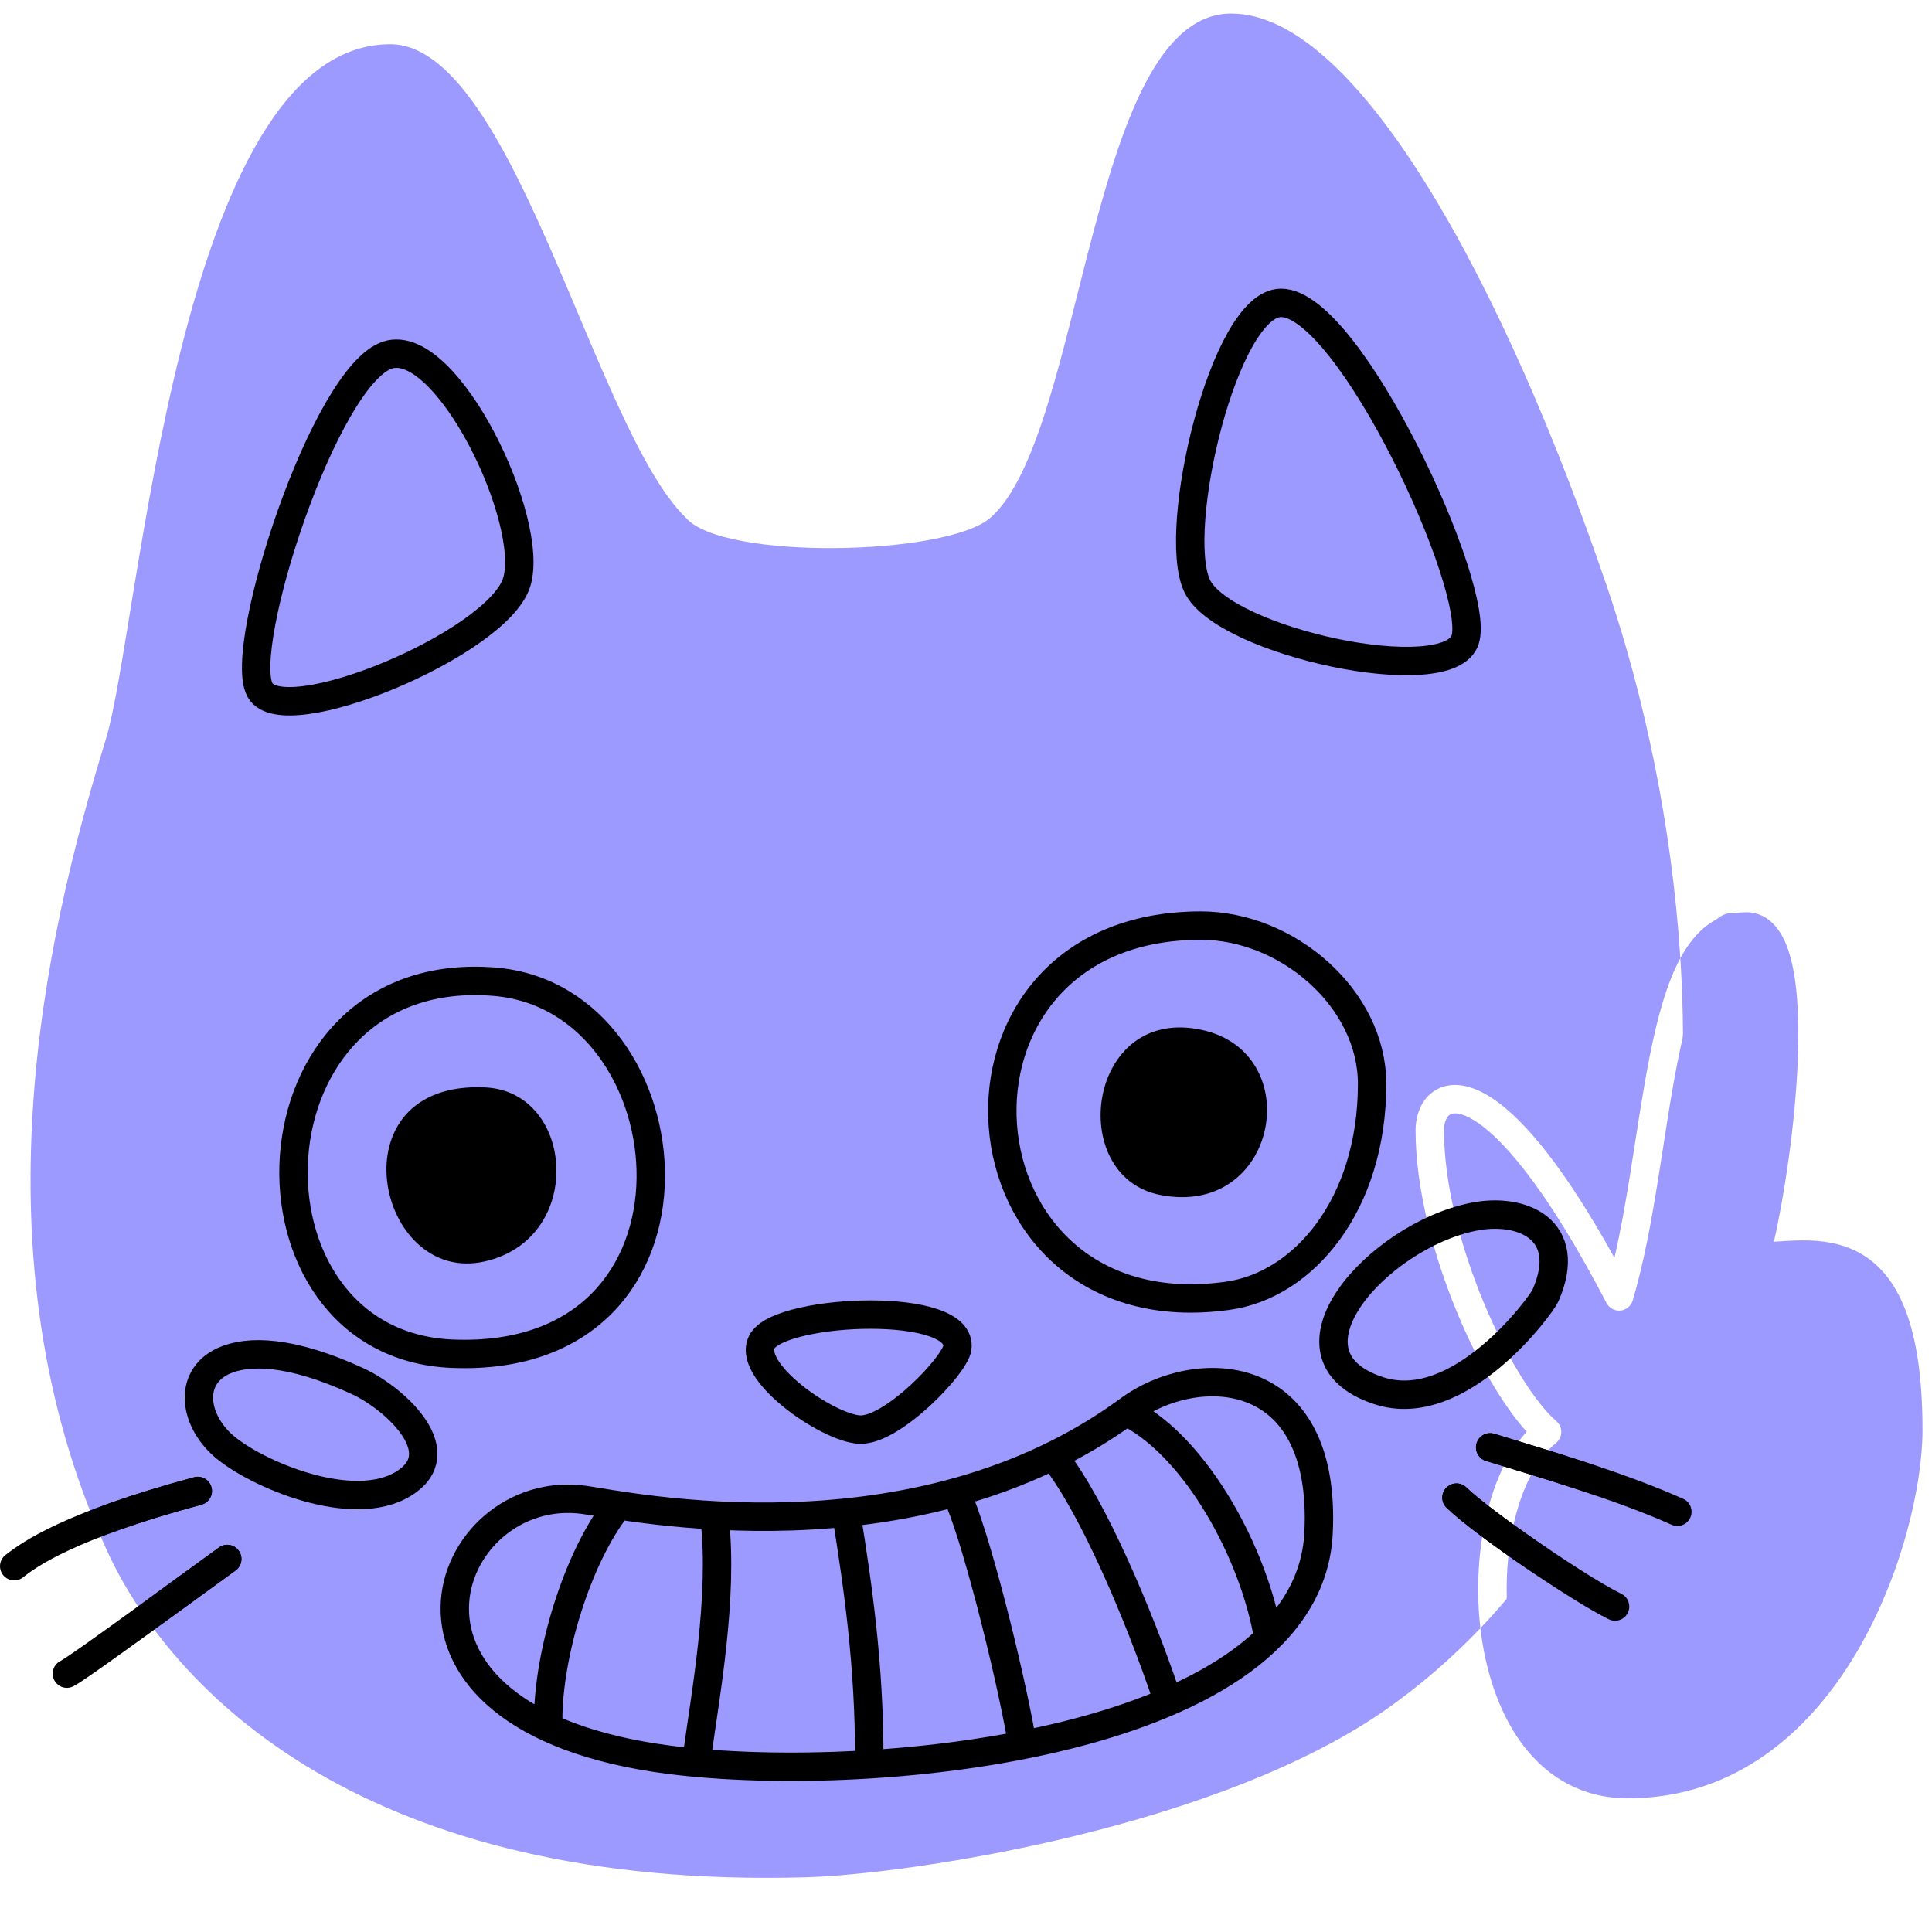
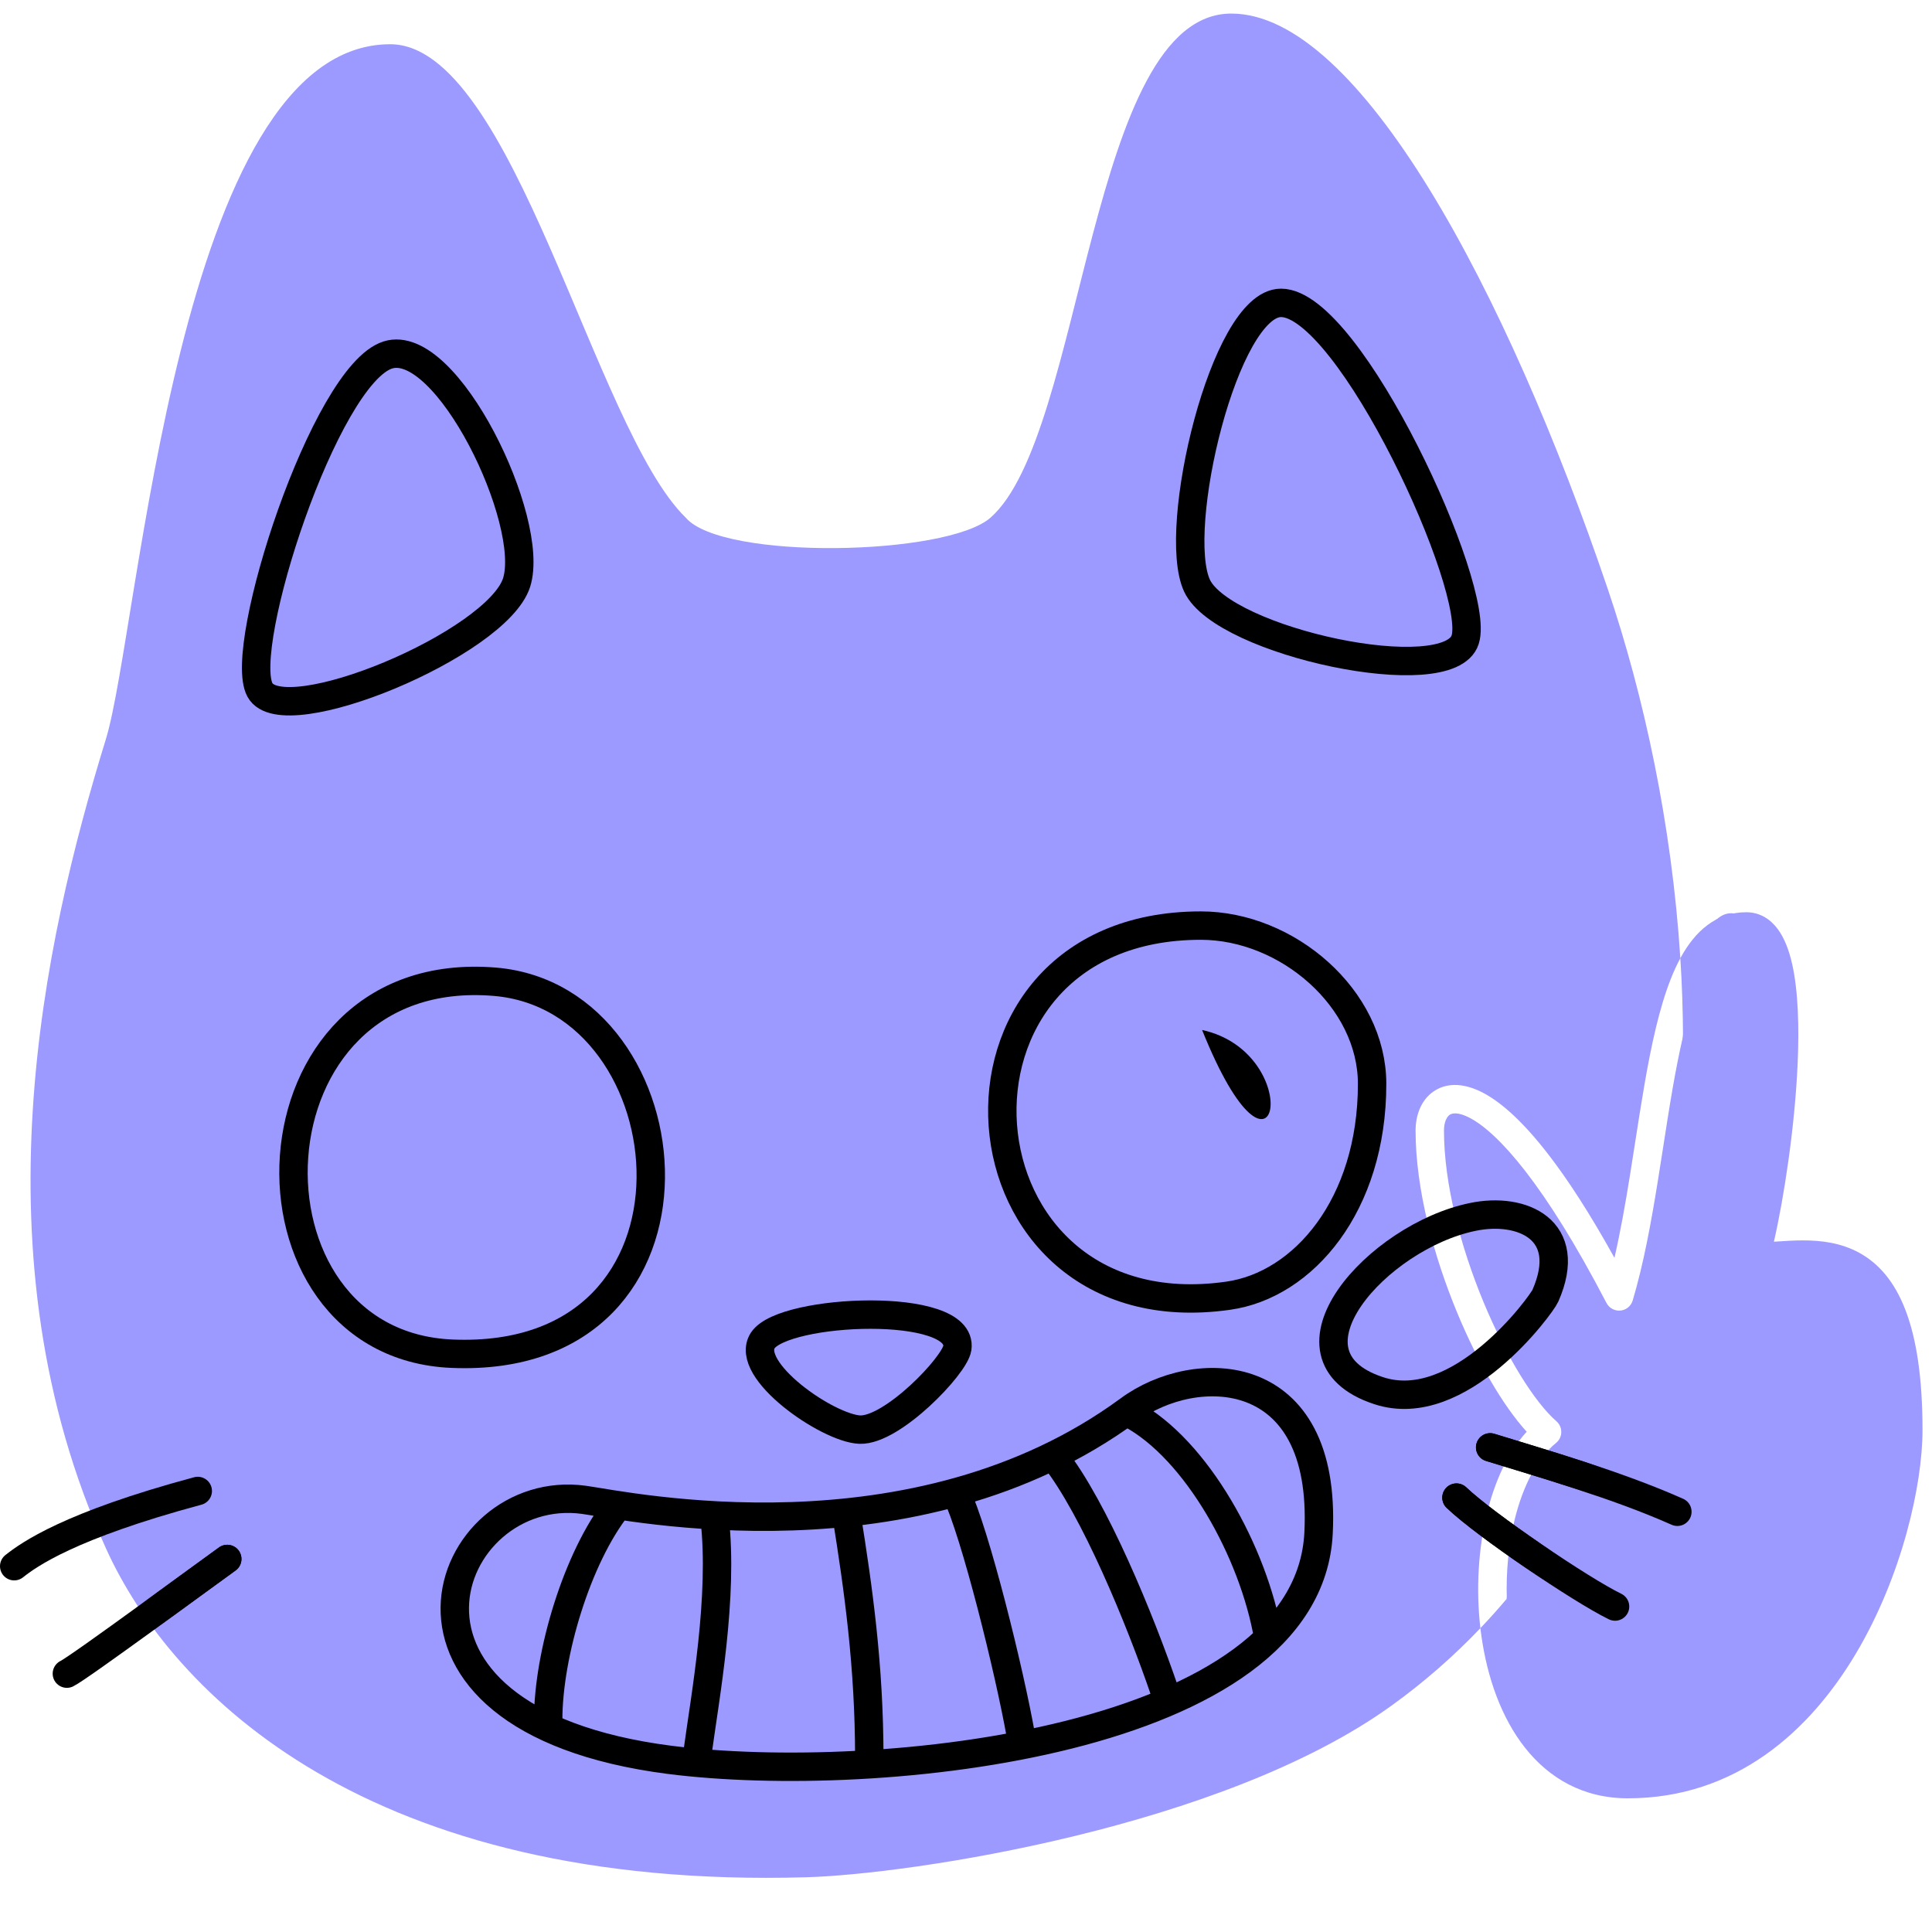
<svg xmlns="http://www.w3.org/2000/svg" width="80" height="80" viewBox="0 0 80 80" fill="none">
  <path d="M50.985 0.562C56.281 0.562 62.387 12.051 66.574 24.387C68.066 28.79 69.224 34.121 69.579 39.677C69.008 40.732 68.627 42.153 68.32 43.688C68.009 45.247 67.762 47.002 67.488 48.699C67.3 49.868 67.096 51.015 66.851 52.083C65.829 50.238 64.91 48.828 64.09 47.771C63.089 46.481 62.212 45.683 61.454 45.273C60.693 44.861 59.946 44.794 59.365 45.191C58.818 45.565 58.616 46.224 58.616 46.811C58.616 49.225 59.357 51.989 60.338 54.355C61.179 56.384 62.232 58.205 63.217 59.285C62.436 60.136 61.894 61.344 61.573 62.657C61.213 64.132 61.113 65.808 61.3 67.419C60.2 68.572 58.977 69.649 57.615 70.63C50.612 75.677 37.702 77.608 33.391 77.733C15.272 78.256 7.122 70.169 4.381 64.101C-1.102 51.989 1.801 38.991 4.381 30.618C5.789 26.056 7.322 1.832 16.157 1.832C21.266 1.833 24.593 17.733 28.394 21.434C29.902 23.209 39.216 23.022 41.017 21.434C44.917 17.995 45.079 0.563 50.985 0.562ZM72.309 37.774C72.874 37.774 73.31 38.062 73.613 38.471C73.902 38.861 74.088 39.377 74.212 39.931C74.461 41.046 74.503 42.524 74.436 44.053C74.319 46.69 73.866 49.62 73.453 51.416C73.495 51.413 73.538 51.411 73.582 51.409C73.911 51.386 74.275 51.362 74.647 51.362C75.391 51.361 76.227 51.454 77 51.882C78.595 52.765 79.607 54.865 79.607 59.215C79.607 61.472 78.767 65.241 76.856 68.458C74.94 71.686 71.874 74.464 67.401 74.464C65.562 74.464 64.146 73.634 63.148 72.37C62.163 71.123 61.586 69.463 61.344 67.755C61.328 67.644 61.313 67.532 61.3 67.419C61.679 67.022 62.043 66.615 62.393 66.2C62.407 66.665 62.443 67.132 62.508 67.59C62.731 69.165 63.253 70.607 64.07 71.641C64.874 72.658 65.965 73.287 67.401 73.287C71.304 73.287 74.046 70.885 75.845 67.858C77.649 64.82 78.431 61.259 78.431 59.215C78.431 54.951 77.426 53.462 76.431 52.911C75.909 52.623 75.306 52.538 74.648 52.538C74.321 52.539 73.993 52.56 73.662 52.582C73.339 52.605 73.003 52.628 72.691 52.628C72.507 52.628 72.334 52.542 72.223 52.396C72.112 52.249 72.075 52.059 72.125 51.881C72.551 50.365 73.129 46.991 73.261 44.001C73.327 42.502 73.278 41.148 73.064 40.187C72.956 39.704 72.817 39.371 72.669 39.171C72.536 38.992 72.422 38.95 72.309 38.95C71.651 38.95 71.113 39.33 70.63 40.207C70.251 40.896 69.95 41.822 69.69 42.917C69.685 41.832 69.648 40.751 69.579 39.677C69.586 39.665 69.593 39.652 69.6 39.64C70.189 38.569 71.048 37.774 72.309 37.774ZM69.69 42.917C69.73 51.242 67.807 59.764 62.393 66.2C62.359 65.072 62.469 63.946 62.716 62.936C63.068 61.493 63.674 60.362 64.431 59.751C64.566 59.642 64.646 59.479 64.649 59.305C64.653 59.131 64.578 58.964 64.447 58.85C63.551 58.069 62.379 56.207 61.425 53.905C60.478 51.62 59.792 49.016 59.792 46.811C59.792 46.444 59.92 46.236 60.029 46.161C60.106 46.109 60.345 46.01 60.894 46.307C61.446 46.606 62.204 47.261 63.16 48.493C64.111 49.717 65.233 51.481 66.522 53.955C66.633 54.167 66.862 54.291 67.101 54.268C67.339 54.245 67.539 54.079 67.607 53.85C68.059 52.332 68.374 50.602 68.65 48.886C68.929 47.156 69.168 45.449 69.474 43.918C69.543 43.571 69.615 43.237 69.69 42.917Z" fill="#9C99FF" />
  <path fill-rule="evenodd" clip-rule="evenodd" d="M21.392 24.12C20.583 26.662 11.723 30.35 10.763 28.568C9.804 26.799 13.455 15.522 16.059 14.699C18.502 13.927 22.19 21.578 21.392 24.12Z" stroke="black" stroke-width="1.176" stroke-miterlimit="1.5" stroke-linecap="round" stroke-linejoin="round" />
  <path fill-rule="evenodd" clip-rule="evenodd" d="M60.67 26.485C60.01 28.591 50.664 26.584 49.567 24.254C48.483 21.924 50.701 12.541 53.044 12.541C55.885 12.541 61.343 24.379 60.67 26.485Z" stroke="black" stroke-width="1.176" stroke-miterlimit="1.5" stroke-linecap="round" stroke-linejoin="round" />
  <path fill-rule="evenodd" clip-rule="evenodd" d="M20.5 40.653C9.933 39.768 9.46 55.681 18.731 56.055C30.083 56.516 28.699 41.351 20.5 40.653Z" stroke="black" stroke-width="1.176" stroke-miterlimit="1.5" stroke-linecap="round" stroke-linejoin="round" />
-   <path fill-rule="evenodd" clip-rule="evenodd" d="M20.09 45.027C13.772 44.728 15.579 53.276 20.09 52.229C24.252 51.27 23.791 45.201 20.09 45.027Z" fill="black" />
  <path fill-rule="evenodd" clip-rule="evenodd" d="M49.726 38.327C37.988 38.327 39.221 55.299 50.848 53.654C53.975 53.218 56.816 49.891 56.816 44.882C56.816 41.343 53.302 38.327 49.726 38.327Z" stroke="black" stroke-width="1.176" stroke-miterlimit="1.5" stroke-linecap="round" stroke-linejoin="round" />
-   <path fill-rule="evenodd" clip-rule="evenodd" d="M49.776 42.649C45.029 41.599 44.105 48.695 48.029 49.477C52.914 50.45 54.155 43.61 49.776 42.649Z" fill="black" />
+   <path fill-rule="evenodd" clip-rule="evenodd" d="M49.776 42.649C52.914 50.45 54.155 43.61 49.776 42.649Z" fill="black" />
  <path fill-rule="evenodd" clip-rule="evenodd" d="M35.605 59.198C34.265 59.142 30.793 56.721 31.585 55.505C32.453 54.184 39.925 53.866 39.64 55.825C39.532 56.553 36.948 59.243 35.605 59.198Z" stroke="black" stroke-width="1.176" stroke-miterlimit="1.5" stroke-linecap="round" stroke-linejoin="round" />
  <path d="M25.577 62.367C23.895 64.498 22.699 68.498 22.699 71.214M29.59 62.865C29.964 66.118 29.204 70.217 28.88 72.597M35.048 62.703C35.546 65.806 35.995 68.996 35.995 72.772M39.583 61.806C40.381 63.464 41.801 69.196 42.275 71.887M43.671 60.368C45.304 62.449 47.198 67.01 48.245 70.088M46.818 58.547C49.547 60.005 51.914 64.291 52.513 67.793M46.749 58.379C37.864 64.909 25.976 62.354 24.182 62.105C18.375 61.308 14.537 71.177 27.733 72.872C36.369 73.968 54.176 72.136 54.599 63.476C54.948 56.41 49.478 56.361 46.749 58.379Z" stroke="black" stroke-width="1.176" stroke-miterlimit="1.5" stroke-linecap="round" stroke-linejoin="round" />
  <path fill-rule="evenodd" clip-rule="evenodd" d="M60.986 50.39C57.036 51.2 52.638 56.11 57.074 57.58C60.426 58.702 63.828 54.029 63.99 53.655C65.198 50.913 63.017 49.966 60.986 50.39Z" stroke="black" stroke-width="1.176" stroke-miterlimit="1.5" stroke-linecap="round" stroke-linejoin="round" />
-   <path fill-rule="evenodd" clip-rule="evenodd" d="M14.774 57.175C12.053 55.93 10.281 55.886 9.253 56.355C7.723 57.061 8.04 58.929 9.408 59.997C10.877 61.161 14.918 62.82 16.92 61.293C18.648 59.983 16.274 57.853 14.774 57.175Z" stroke="black" stroke-width="1.176" stroke-miterlimit="1.5" stroke-linecap="round" stroke-linejoin="round" />
  <path d="M8.189 61.738C2.856 63.171 1.186 64.38 0.588 64.853" stroke="black" stroke-width="1.176" stroke-miterlimit="1.5" stroke-linecap="round" stroke-linejoin="round" />
  <path d="M9.41 64.554C8.725 65.04 3.267 69.065 2.769 69.302" stroke="black" stroke-width="1.176" stroke-miterlimit="1.5" stroke-linecap="round" stroke-linejoin="round" />
  <path fill-rule="evenodd" clip-rule="evenodd" d="M72.68 52.039C74.974 52.039 79.007 50.599 79.007 59.213C79.007 63.514 75.765 73.874 67.389 73.874C63.246 72.824 61.764 69.223 62.502 65.5C63.082 62.576 65.188 60.036 67.389 55.5C68.961 52.262 69.25 46.87 69.673 43C69.866 41.233 70.179 39.783 70.493 39C71.998 35.237 75.876 40.665 72.68 52.039Z" fill="#9C99FF" />
  <mask id="mask0_66_48264" style="mask-type:alpha" maskUnits="userSpaceOnUse" x="1" y="0" width="69" height="78">
    <path fill-rule="evenodd" clip-rule="evenodd" d="M28.688 21.434C24.887 17.733 21.56 1.833 16.451 1.833C7.616 1.833 6.083 26.057 4.675 30.618C2.096 38.992 -0.807 51.988 4.675 64.1C7.417 70.169 15.566 78.256 33.685 77.733C37.996 77.608 50.906 75.677 57.909 70.63C72.862 59.851 71.417 37.808 66.868 24.387C62.682 12.051 56.576 0.562 51.28 0.562C45.373 0.562 45.211 17.995 41.311 21.434C39.51 23.022 30.196 23.209 28.688 21.434Z" fill="white" />
  </mask>
  <g mask="url(#mask0_66_48264)">
-     <path d="M8.189 61.738C2.856 63.171 1.186 64.38 0.588 64.853" stroke="black" stroke-width="1.176" stroke-miterlimit="1.5" stroke-linecap="round" stroke-linejoin="round" />
    <path d="M9.41 64.554C8.725 65.04 3.267 69.065 2.769 69.302" stroke="black" stroke-width="1.176" stroke-miterlimit="1.5" stroke-linecap="round" stroke-linejoin="round" />
    <path d="M60.309 62.013C61.492 63.146 65.468 65.838 66.876 66.523" stroke="black" stroke-width="1.176" stroke-miterlimit="1.5" stroke-linecap="round" stroke-linejoin="round" />
    <path d="M61.704 59.932C63.798 60.58 66.938 61.477 69.455 62.599" stroke="black" stroke-width="1.176" stroke-miterlimit="1.5" stroke-linecap="round" stroke-linejoin="round" />
  </g>
  <path d="M60.309 62.013C61.492 63.146 65.468 65.838 66.876 66.523" stroke="black" stroke-width="1.176" stroke-miterlimit="1.5" stroke-linecap="round" stroke-linejoin="round" />
  <path d="M61.705 59.932C63.798 60.58 66.939 61.477 69.456 62.599" stroke="black" stroke-width="1.176" stroke-miterlimit="1.5" stroke-linecap="round" stroke-linejoin="round" />
</svg>